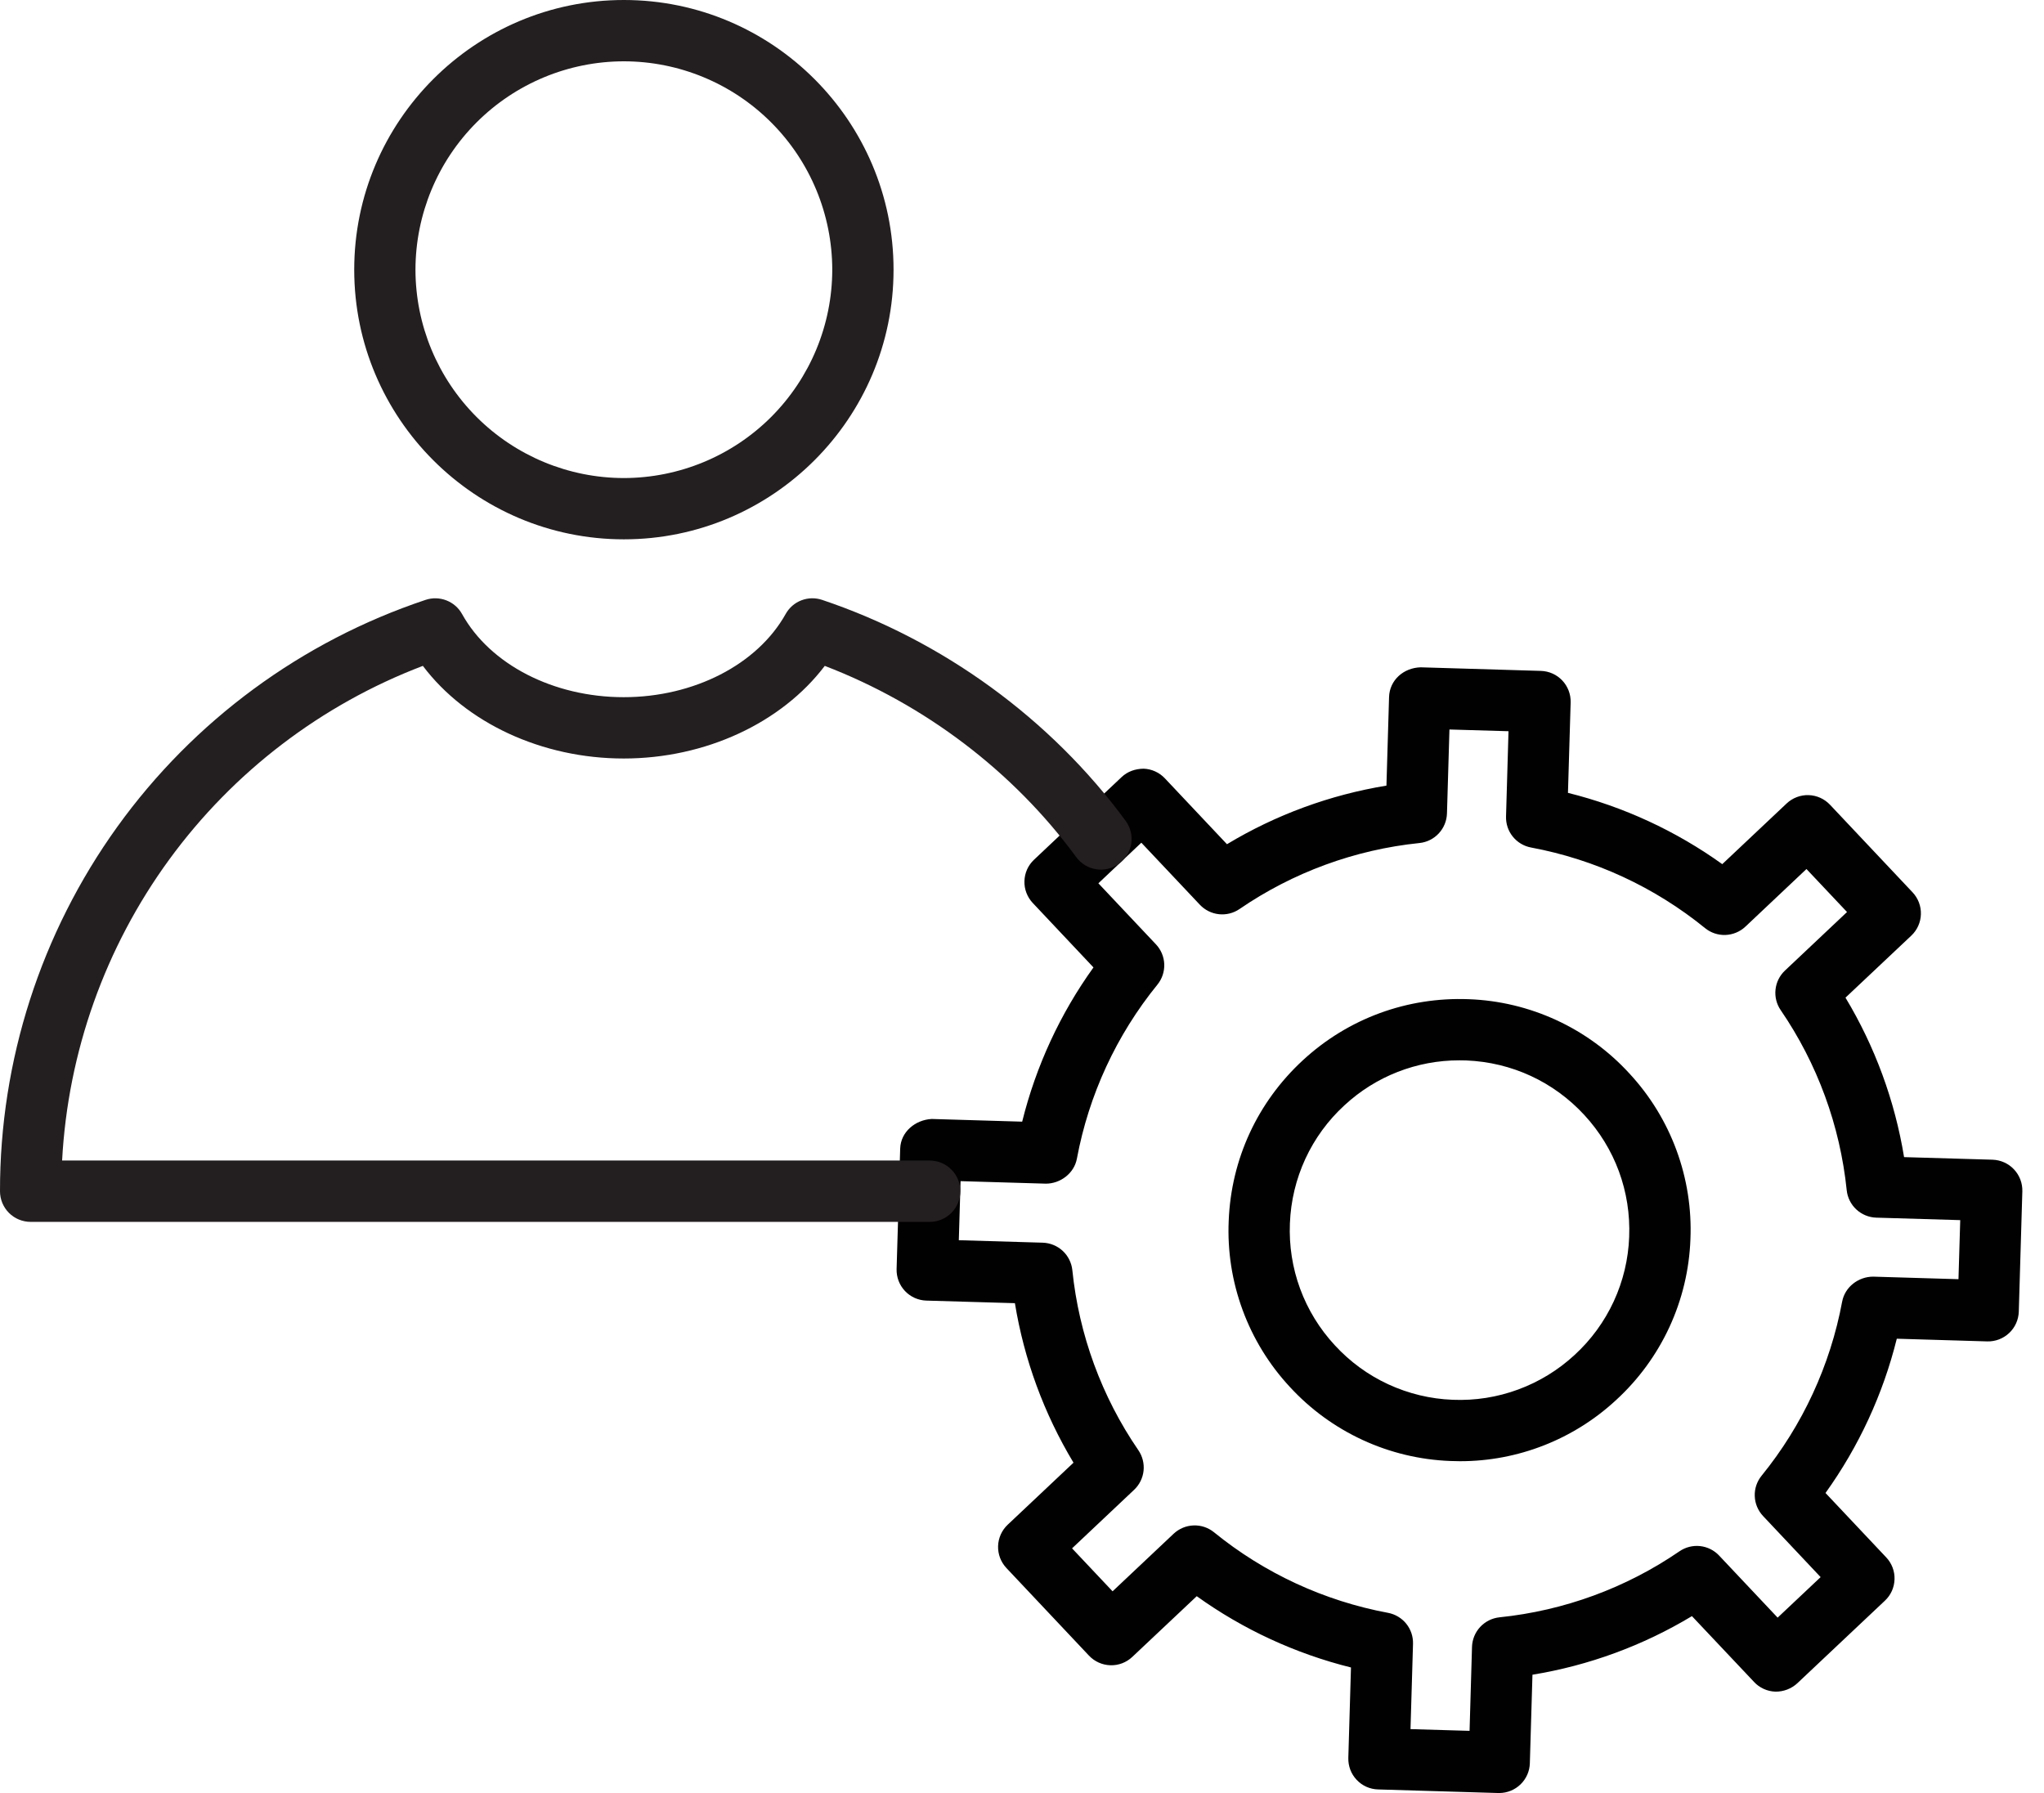
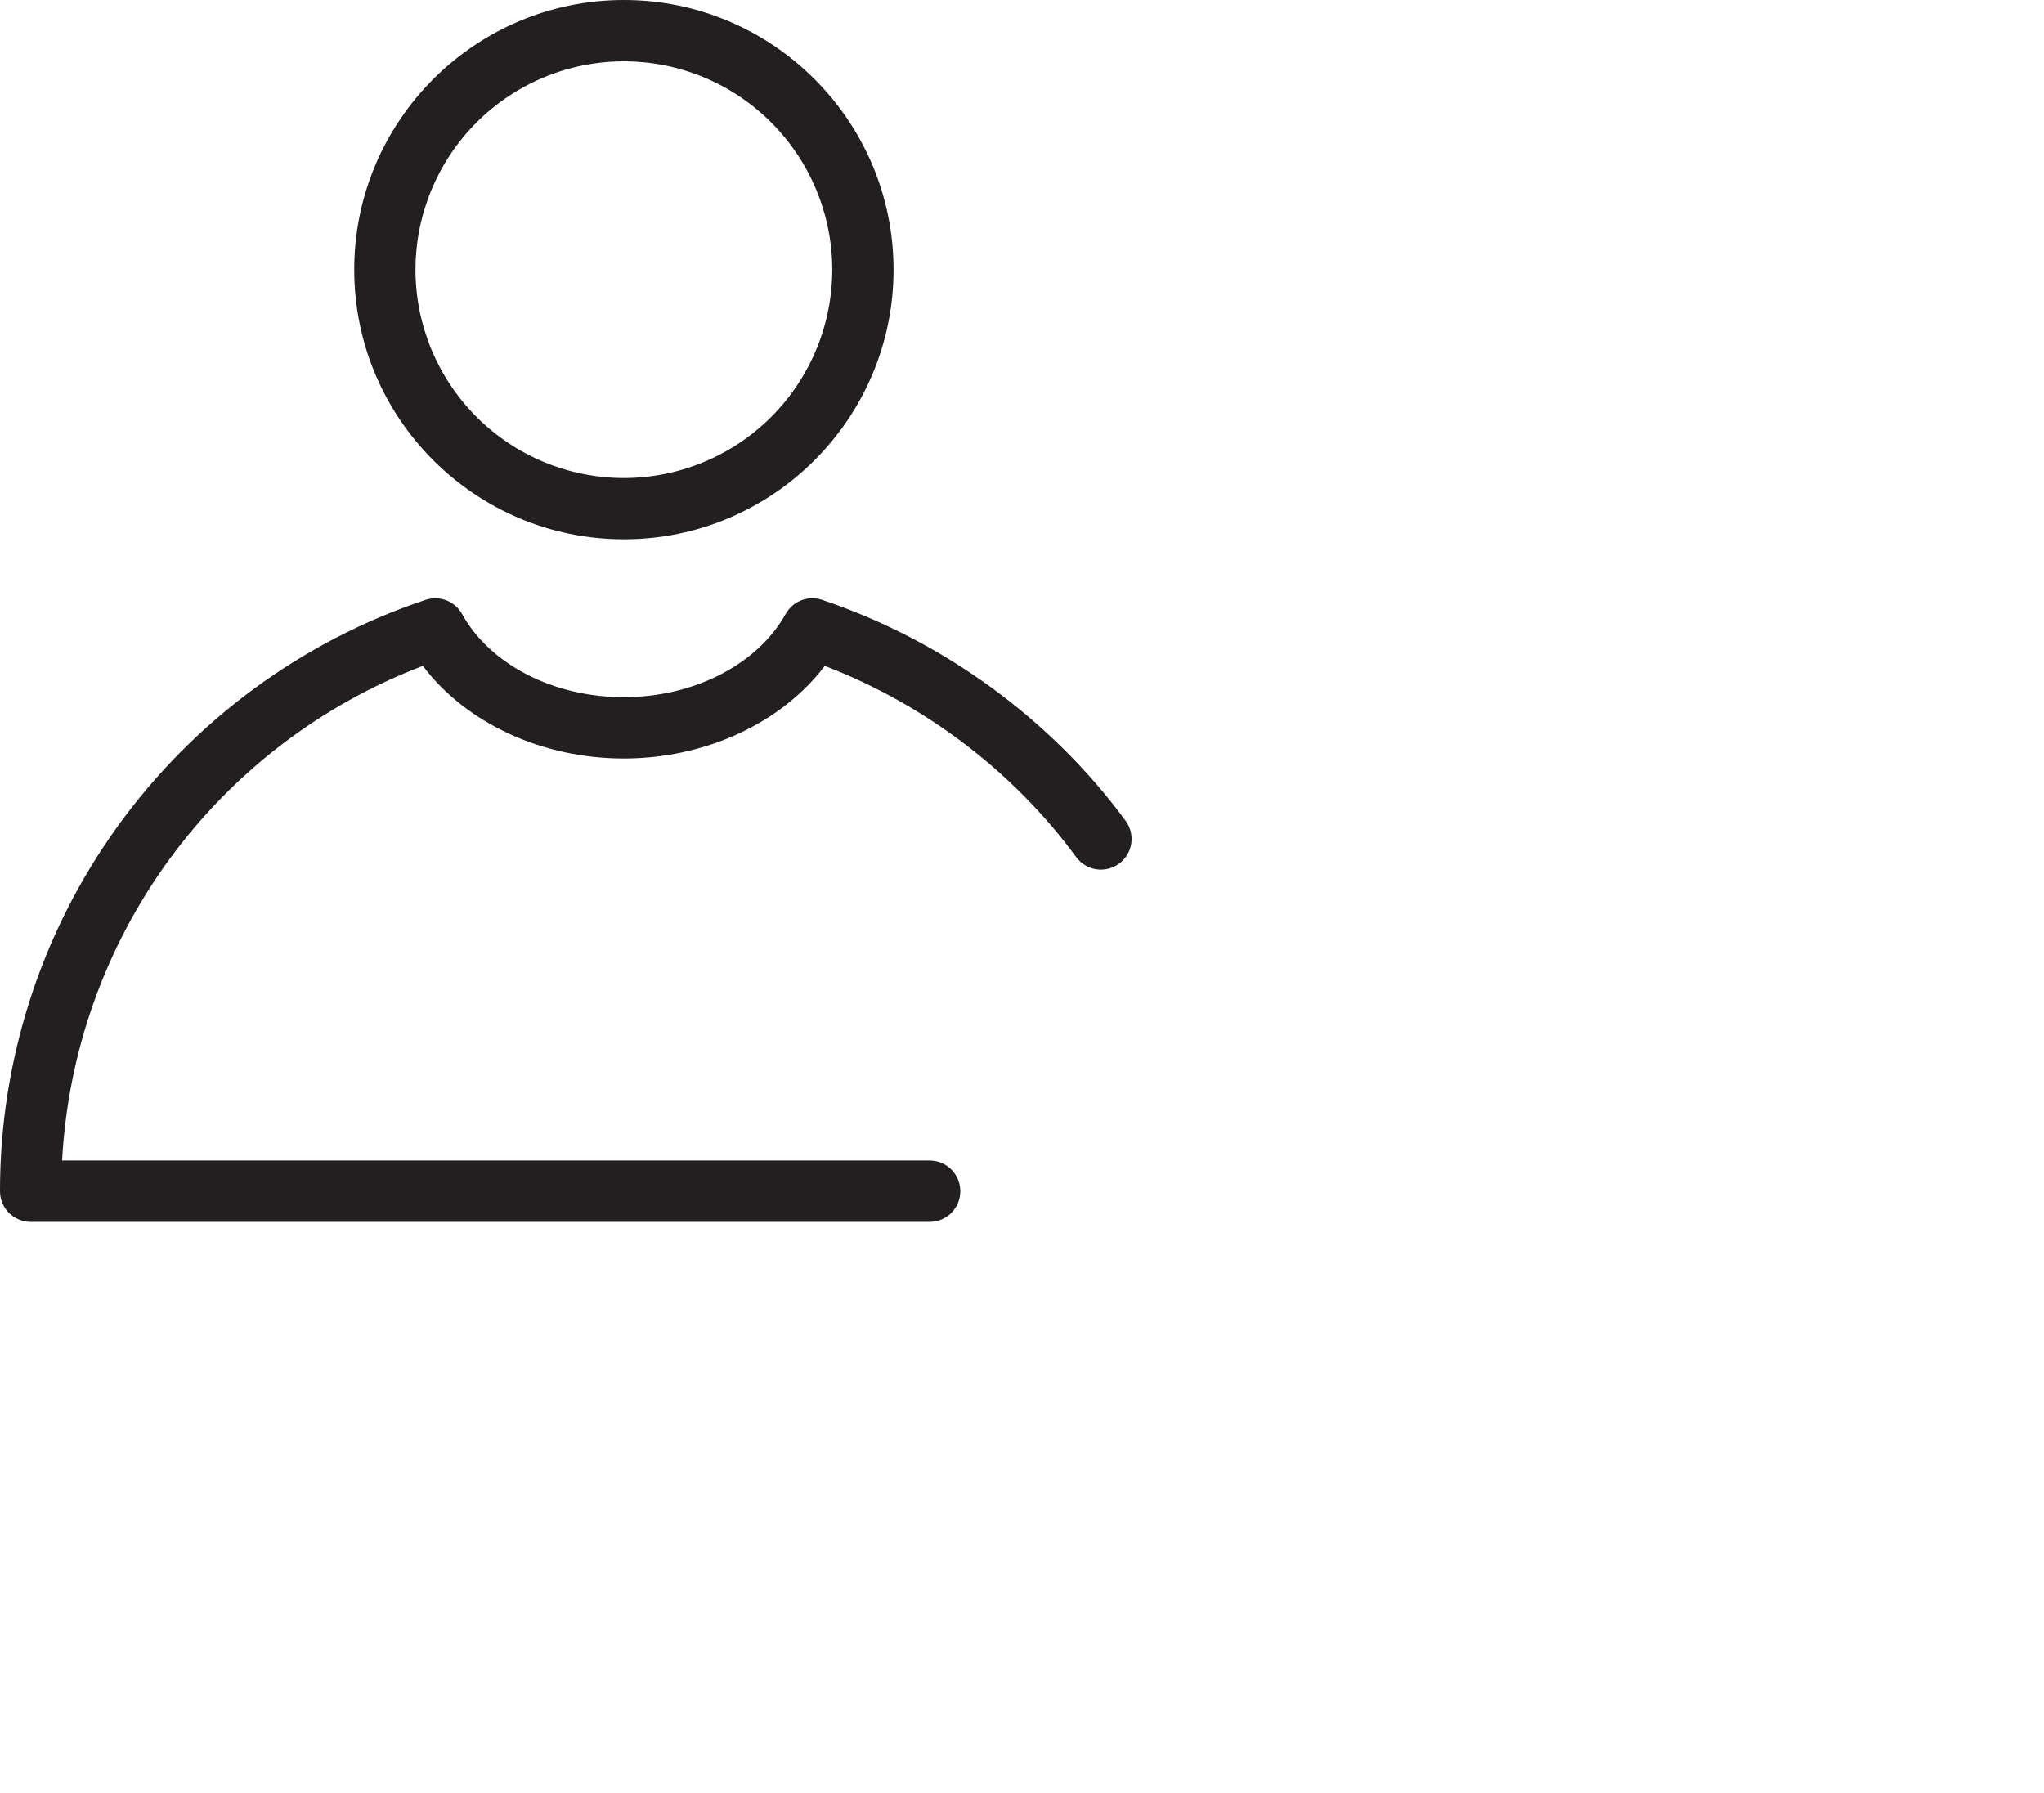
<svg xmlns="http://www.w3.org/2000/svg" width="57" height="50" viewBox="0 0 57 50" fill="none">
-   <path d="M41.81 50.001H41.784L38.429 49.901C38.316 49.898 38.206 49.873 38.104 49.827C38.001 49.781 37.909 49.715 37.832 49.633C37.755 49.551 37.695 49.456 37.655 49.351C37.616 49.246 37.597 49.134 37.6 49.022L37.674 46.5C36.128 46.115 34.668 45.441 33.373 44.512L31.576 46.205C31.411 46.361 31.192 46.445 30.965 46.438C30.738 46.431 30.524 46.335 30.368 46.17L28.066 43.727C27.91 43.562 27.827 43.342 27.833 43.116C27.84 42.889 27.936 42.675 28.101 42.519L29.936 40.789C29.114 39.423 28.559 37.914 28.302 36.341L25.832 36.269C25.606 36.262 25.391 36.166 25.236 36.001C25.08 35.836 24.997 35.616 25.003 35.389L25.103 32.033C25.117 31.561 25.527 31.228 25.982 31.204L28.505 31.279C28.889 29.732 29.563 28.272 30.493 26.978L28.8 25.181C28.723 25.099 28.663 25.003 28.623 24.898C28.583 24.794 28.564 24.682 28.568 24.57C28.571 24.458 28.596 24.348 28.642 24.245C28.688 24.143 28.754 24.051 28.836 23.974L31.278 21.67C31.443 21.514 31.655 21.44 31.889 21.436C32.002 21.44 32.112 21.465 32.214 21.512C32.317 21.558 32.409 21.625 32.486 21.707L34.216 23.542C35.581 22.72 37.09 22.166 38.663 21.908L38.736 19.439C38.75 18.968 39.138 18.623 39.616 18.609L42.971 18.709C43.198 18.716 43.412 18.812 43.567 18.977C43.723 19.142 43.806 19.362 43.8 19.588L43.725 22.11C45.273 22.495 46.733 23.169 48.028 24.098L49.824 22.405C49.989 22.25 50.21 22.166 50.436 22.173C50.663 22.18 50.877 22.277 51.033 22.442L53.335 24.884C53.49 25.049 53.574 25.268 53.567 25.494C53.561 25.721 53.465 25.935 53.3 26.091L51.464 27.821C52.286 29.186 52.84 30.695 53.098 32.268L55.566 32.34C55.793 32.348 56.008 32.444 56.163 32.61C56.319 32.775 56.402 32.995 56.396 33.222L56.297 36.576C56.29 36.803 56.194 37.018 56.029 37.173C55.864 37.329 55.644 37.413 55.417 37.407L52.895 37.332C52.511 38.879 51.836 40.339 50.907 41.634L52.6 43.43C52.677 43.511 52.737 43.607 52.777 43.712C52.817 43.817 52.836 43.929 52.832 44.041C52.829 44.153 52.803 44.263 52.758 44.365C52.712 44.468 52.646 44.56 52.564 44.637L50.121 46.94C49.955 47.093 49.736 47.177 49.51 47.174C49.398 47.17 49.287 47.145 49.185 47.098C49.083 47.052 48.99 46.986 48.914 46.903L47.182 45.068C45.817 45.89 44.308 46.445 42.735 46.702L42.662 49.171C42.656 49.393 42.563 49.603 42.404 49.758C42.245 49.913 42.032 50 41.81 50.001ZM39.334 48.219L40.981 48.267L41.049 45.928C41.055 45.72 41.136 45.522 41.277 45.37C41.419 45.218 41.61 45.122 41.817 45.101C43.617 44.916 45.343 44.283 46.835 43.26C47.003 43.145 47.207 43.093 47.41 43.115C47.613 43.137 47.801 43.231 47.94 43.379L49.572 45.11L50.771 43.98L49.166 42.277C49.024 42.126 48.941 41.929 48.934 41.721C48.926 41.514 48.995 41.311 49.126 41.151C50.267 39.746 51.039 38.078 51.371 36.299C51.448 35.886 51.827 35.601 52.236 35.601L54.615 35.672L54.664 34.025L52.324 33.956C52.116 33.95 51.918 33.868 51.766 33.727C51.614 33.586 51.519 33.394 51.498 33.188C51.312 31.388 50.68 29.663 49.658 28.17C49.542 28.002 49.491 27.798 49.513 27.596C49.534 27.393 49.628 27.205 49.776 27.066L51.507 25.433L50.376 24.234L48.673 25.841C48.522 25.983 48.324 26.065 48.117 26.073C47.91 26.08 47.707 26.012 47.547 25.881C46.142 24.739 44.475 23.966 42.695 23.634C42.495 23.597 42.315 23.489 42.187 23.331C42.059 23.173 41.992 22.974 41.998 22.77L42.067 20.391L40.42 20.343L40.351 22.682C40.345 22.89 40.264 23.088 40.123 23.24C39.982 23.392 39.79 23.488 39.584 23.509C37.784 23.694 36.058 24.327 34.565 25.35C34.397 25.465 34.193 25.516 33.991 25.494C33.788 25.472 33.6 25.378 33.46 25.23L31.828 23.5L30.63 24.632L32.234 26.333C32.377 26.484 32.459 26.681 32.467 26.888C32.474 27.095 32.407 27.297 32.276 27.458C31.135 28.862 30.363 30.53 30.031 32.31C29.954 32.725 29.564 33.009 29.165 33.008L26.787 32.938L26.738 34.585L29.079 34.654C29.286 34.661 29.484 34.742 29.636 34.883C29.787 35.024 29.883 35.216 29.904 35.422C30.087 37.217 30.723 38.953 31.745 40.441C31.86 40.609 31.911 40.812 31.89 41.015C31.868 41.217 31.775 41.405 31.627 41.545L29.896 43.178L31.026 44.376L32.729 42.77C32.88 42.629 33.077 42.546 33.284 42.539C33.492 42.531 33.694 42.599 33.855 42.73C35.259 43.872 36.927 44.644 38.706 44.976C38.906 45.013 39.087 45.121 39.215 45.279C39.343 45.438 39.41 45.637 39.404 45.841L39.334 48.219Z" fill="#010101" />
-   <path d="M40.708 40.748C40.62 40.748 40.533 40.744 40.444 40.742C39.599 40.71 38.767 40.511 37.999 40.156C37.23 39.801 36.54 39.298 35.967 38.674C35.391 38.054 34.944 37.325 34.652 36.531C34.359 35.736 34.227 34.892 34.264 34.046C34.332 32.325 35.066 30.736 36.331 29.568C37.596 28.399 39.243 27.798 40.959 27.864C41.805 27.895 42.636 28.094 43.405 28.449C44.173 28.804 44.864 29.308 45.436 29.933C46.012 30.553 46.459 31.281 46.751 32.075C47.044 32.87 47.176 33.714 47.14 34.56C47.109 35.406 46.91 36.237 46.555 37.006C46.2 37.774 45.696 38.465 45.073 39.037C43.887 40.139 42.327 40.751 40.708 40.748ZM40.697 29.569C39.508 29.567 38.362 30.015 37.491 30.824C37.032 31.245 36.662 31.752 36.401 32.317C36.141 32.882 35.995 33.492 35.971 34.114C35.945 34.735 36.041 35.356 36.256 35.939C36.471 36.523 36.8 37.058 37.223 37.514C37.643 37.972 38.15 38.343 38.715 38.604C39.28 38.865 39.891 39.012 40.512 39.035C41.134 39.061 41.754 38.964 42.338 38.748C42.921 38.533 43.457 38.205 43.913 37.782C44.371 37.362 44.741 36.854 45.002 36.29C45.263 35.725 45.409 35.114 45.432 34.493C45.482 33.228 45.038 32.022 44.181 31.093C43.323 30.164 42.155 29.624 40.891 29.572C40.826 29.57 40.762 29.569 40.697 29.569Z" fill="#010101" />
  <path d="M17.398 15.04C13.251 15.04 9.878 11.667 9.878 7.521C9.878 3.374 13.252 0 17.398 0C21.544 0 24.918 3.374 24.918 7.521C24.918 11.667 21.545 15.04 17.398 15.04ZM17.398 1.71C15.857 1.711 14.38 2.324 13.29 3.414C12.201 4.503 11.588 5.98 11.586 7.521C11.588 9.062 12.201 10.539 13.29 11.628C14.38 12.717 15.857 13.33 17.398 13.331C18.938 13.329 20.415 12.717 21.505 11.628C22.594 10.538 23.207 9.062 23.209 7.521C23.207 5.98 22.594 4.503 21.505 3.414C20.416 2.324 18.939 1.711 17.398 1.71ZM25.925 34.074H0.855C0.628 34.074 0.411 33.984 0.25 33.824C0.09 33.663 8.6025e-06 33.446 8.6025e-06 33.219C-0.004 29.573 1.141 26.018 3.27 23.058C5.4 20.098 8.408 17.884 11.866 16.729C12.056 16.665 12.261 16.67 12.447 16.742C12.633 16.814 12.788 16.948 12.885 17.123C13.667 18.533 15.436 19.442 17.393 19.442C19.349 19.442 21.122 18.531 21.91 17.121C22.007 16.947 22.162 16.812 22.348 16.741C22.534 16.669 22.739 16.665 22.927 16.729C26.296 17.86 29.302 20.049 31.39 22.89C31.456 22.981 31.504 23.083 31.531 23.192C31.558 23.301 31.563 23.415 31.546 23.526C31.529 23.636 31.49 23.743 31.432 23.839C31.374 23.935 31.297 24.018 31.207 24.085C31.116 24.151 31.014 24.199 30.905 24.226C30.796 24.253 30.683 24.258 30.572 24.241C30.461 24.224 30.354 24.185 30.258 24.127C30.162 24.069 30.079 23.992 30.012 23.902C28.26 21.513 25.787 19.639 23 18.569C21.795 20.158 19.676 21.152 17.393 21.152C15.107 21.152 12.99 20.158 11.792 18.569C8.96 19.648 6.502 21.526 4.716 23.974C2.93 26.423 1.894 29.337 1.732 32.363H25.925C26.152 32.363 26.37 32.453 26.53 32.614C26.69 32.774 26.78 32.992 26.78 33.219C26.78 33.445 26.69 33.663 26.53 33.823C26.37 33.984 26.152 34.074 25.925 34.074Z" fill="#231F20" />
</svg>